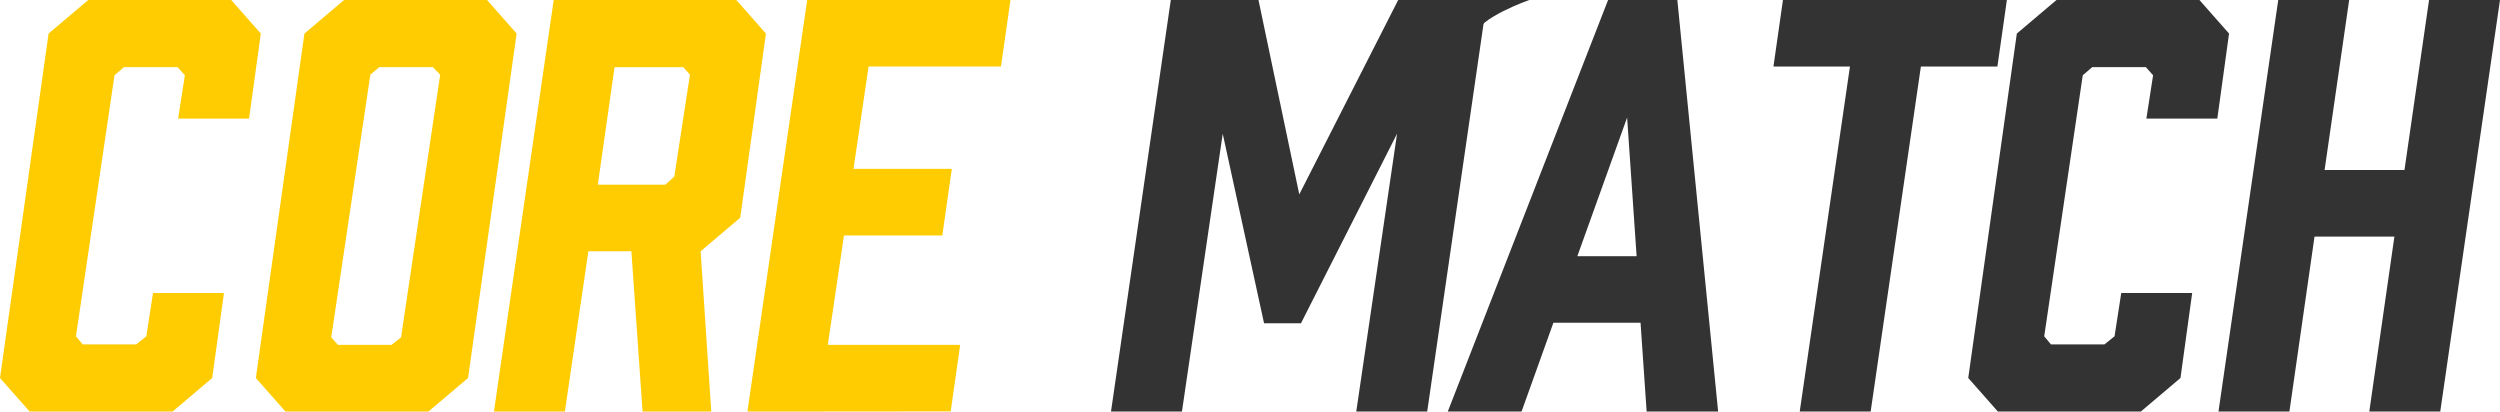
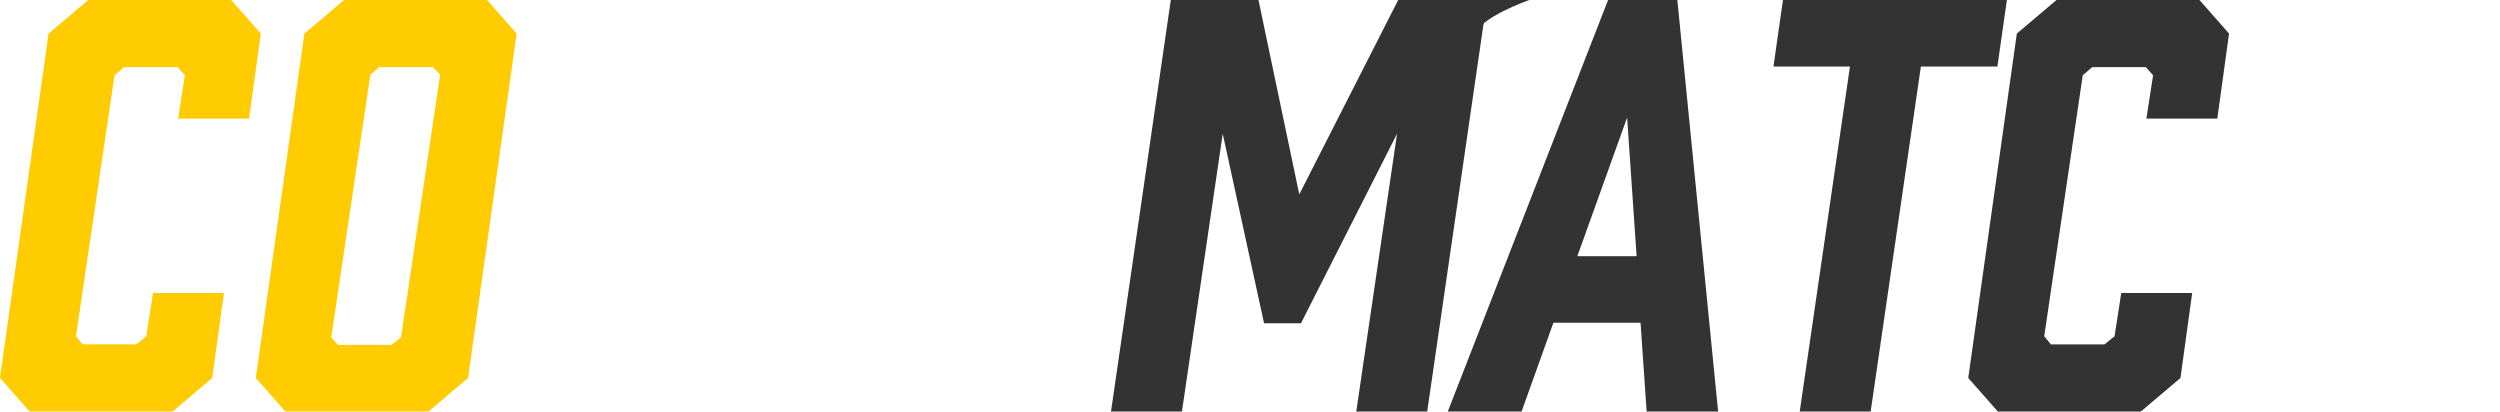
<svg xmlns="http://www.w3.org/2000/svg" id="グループ_22405" data-name="グループ 22405" width="199.081" height="32.774" viewBox="0 0 199.081 32.774">
  <g id="グループ_22404" data-name="グループ 22404">
    <path id="パス_25459" data-name="パス 25459" d="M0,30.1,3.869,2.673,7.026,0H18.411l2.358,2.673-.934,6.769H14.186l.534-3.448-.578-.648H9.874l-.756.648L6.049,26.779l.534.644h4.268l.8-.644.534-3.448h5.649L16.9,30.1l-3.157,2.673H2.358Z" transform="translate(0 0)" fill="#ffcc01" />
    <path id="パス_25460" data-name="パス 25460" d="M67.688,2.673,63.82,30.1l-3.157,2.673H49.278L46.92,30.1,50.789,2.673,53.946,0H65.331Zm-6.67,2.673H56.751l-.712.6L52.925,26.863l.534.6h4.268l.756-.6L61.6,5.949l-.578-.6Z" transform="translate(-26.547 0)" fill="#ffcc01" />
-     <path id="パス_25461" data-name="パス 25461" d="M93.84,32.774,98.6,0h14.542L115.5,2.673l-2.045,14.663L110.3,20.01l.847,12.764h-5.471l-.89-12.764h-3.426L99.489,32.774H93.84Zm13.652-18.069.712-.648,1.246-8.108-.534-.6h-5.471l-1.333,9.359Z" transform="translate(-54.507 0)" fill="#ffcc01" />
-     <path id="パス_25462" data-name="パス 25462" d="M141.98,32.774,146.739,0h16.188l-.756,5.3H151.628l-1.2,8.15h7.829l-.756,5.3H149.67l-1.29,8.71h10.543l-.756,5.3Z" transform="translate(-82.461 0)" fill="#ffcc01" />
    <path id="パス_25463" data-name="パス 25463" d="M226.554,25.743h-2.935l-3.291-15.092-3.248,22.123H211.43L216.193,0h6.982l3.248,15.48L234.3,0h7.073L236.61,32.774h-5.649l3.248-22.123-7.651,15.092Z" transform="translate(-122.959 0)" fill="#333" />
    <path id="パス_25464" data-name="パス 25464" d="M290.4,25.7h-6.939l-2.536,7.073H275.05L287.816,0h5.515l3.248,32.774h-5.693Zm-.313-5.3-.756-11.038L285.367,20.4Z" transform="translate(-159.76 0)" fill="#333" />
    <path id="パス_25465" data-name="パス 25465" d="M354.563,5.3h-6.092l-4,27.469h-5.649l4-27.469H336.73l.756-5.3h17.833l-.756,5.3Z" transform="translate(-195.506 0)" fill="#333" />
    <path id="パス_25466" data-name="パス 25466" d="M375.65,30.1l3.869-27.427L382.676,0h11.385l2.358,2.673-.934,6.769h-5.649l.534-3.448-.577-.648h-4.268l-.756.648L381.7,26.779l.534.644H386.5l.8-.644.534-3.448h5.649L392.55,30.1l-3.157,2.673H378.008L375.65,30.1Z" transform="translate(-218.914 0)" fill="#333" />
-     <path id="パス_25467" data-name="パス 25467" d="M431.948,0,429.99,13.539h6.361L438.309,0h5.649L439.2,32.774H433.55l2-13.931h-6.361l-2,13.931H421.54L426.3,0Z" transform="translate(-244.878 0)" fill="#333" />
  </g>
  <path id="パス_25468" data-name="パス 25468" d="M279.861,0h3.882s-4.082,1.433-4.273,2.779Z" transform="translate(-161.966 0)" fill="#333" />
</svg>